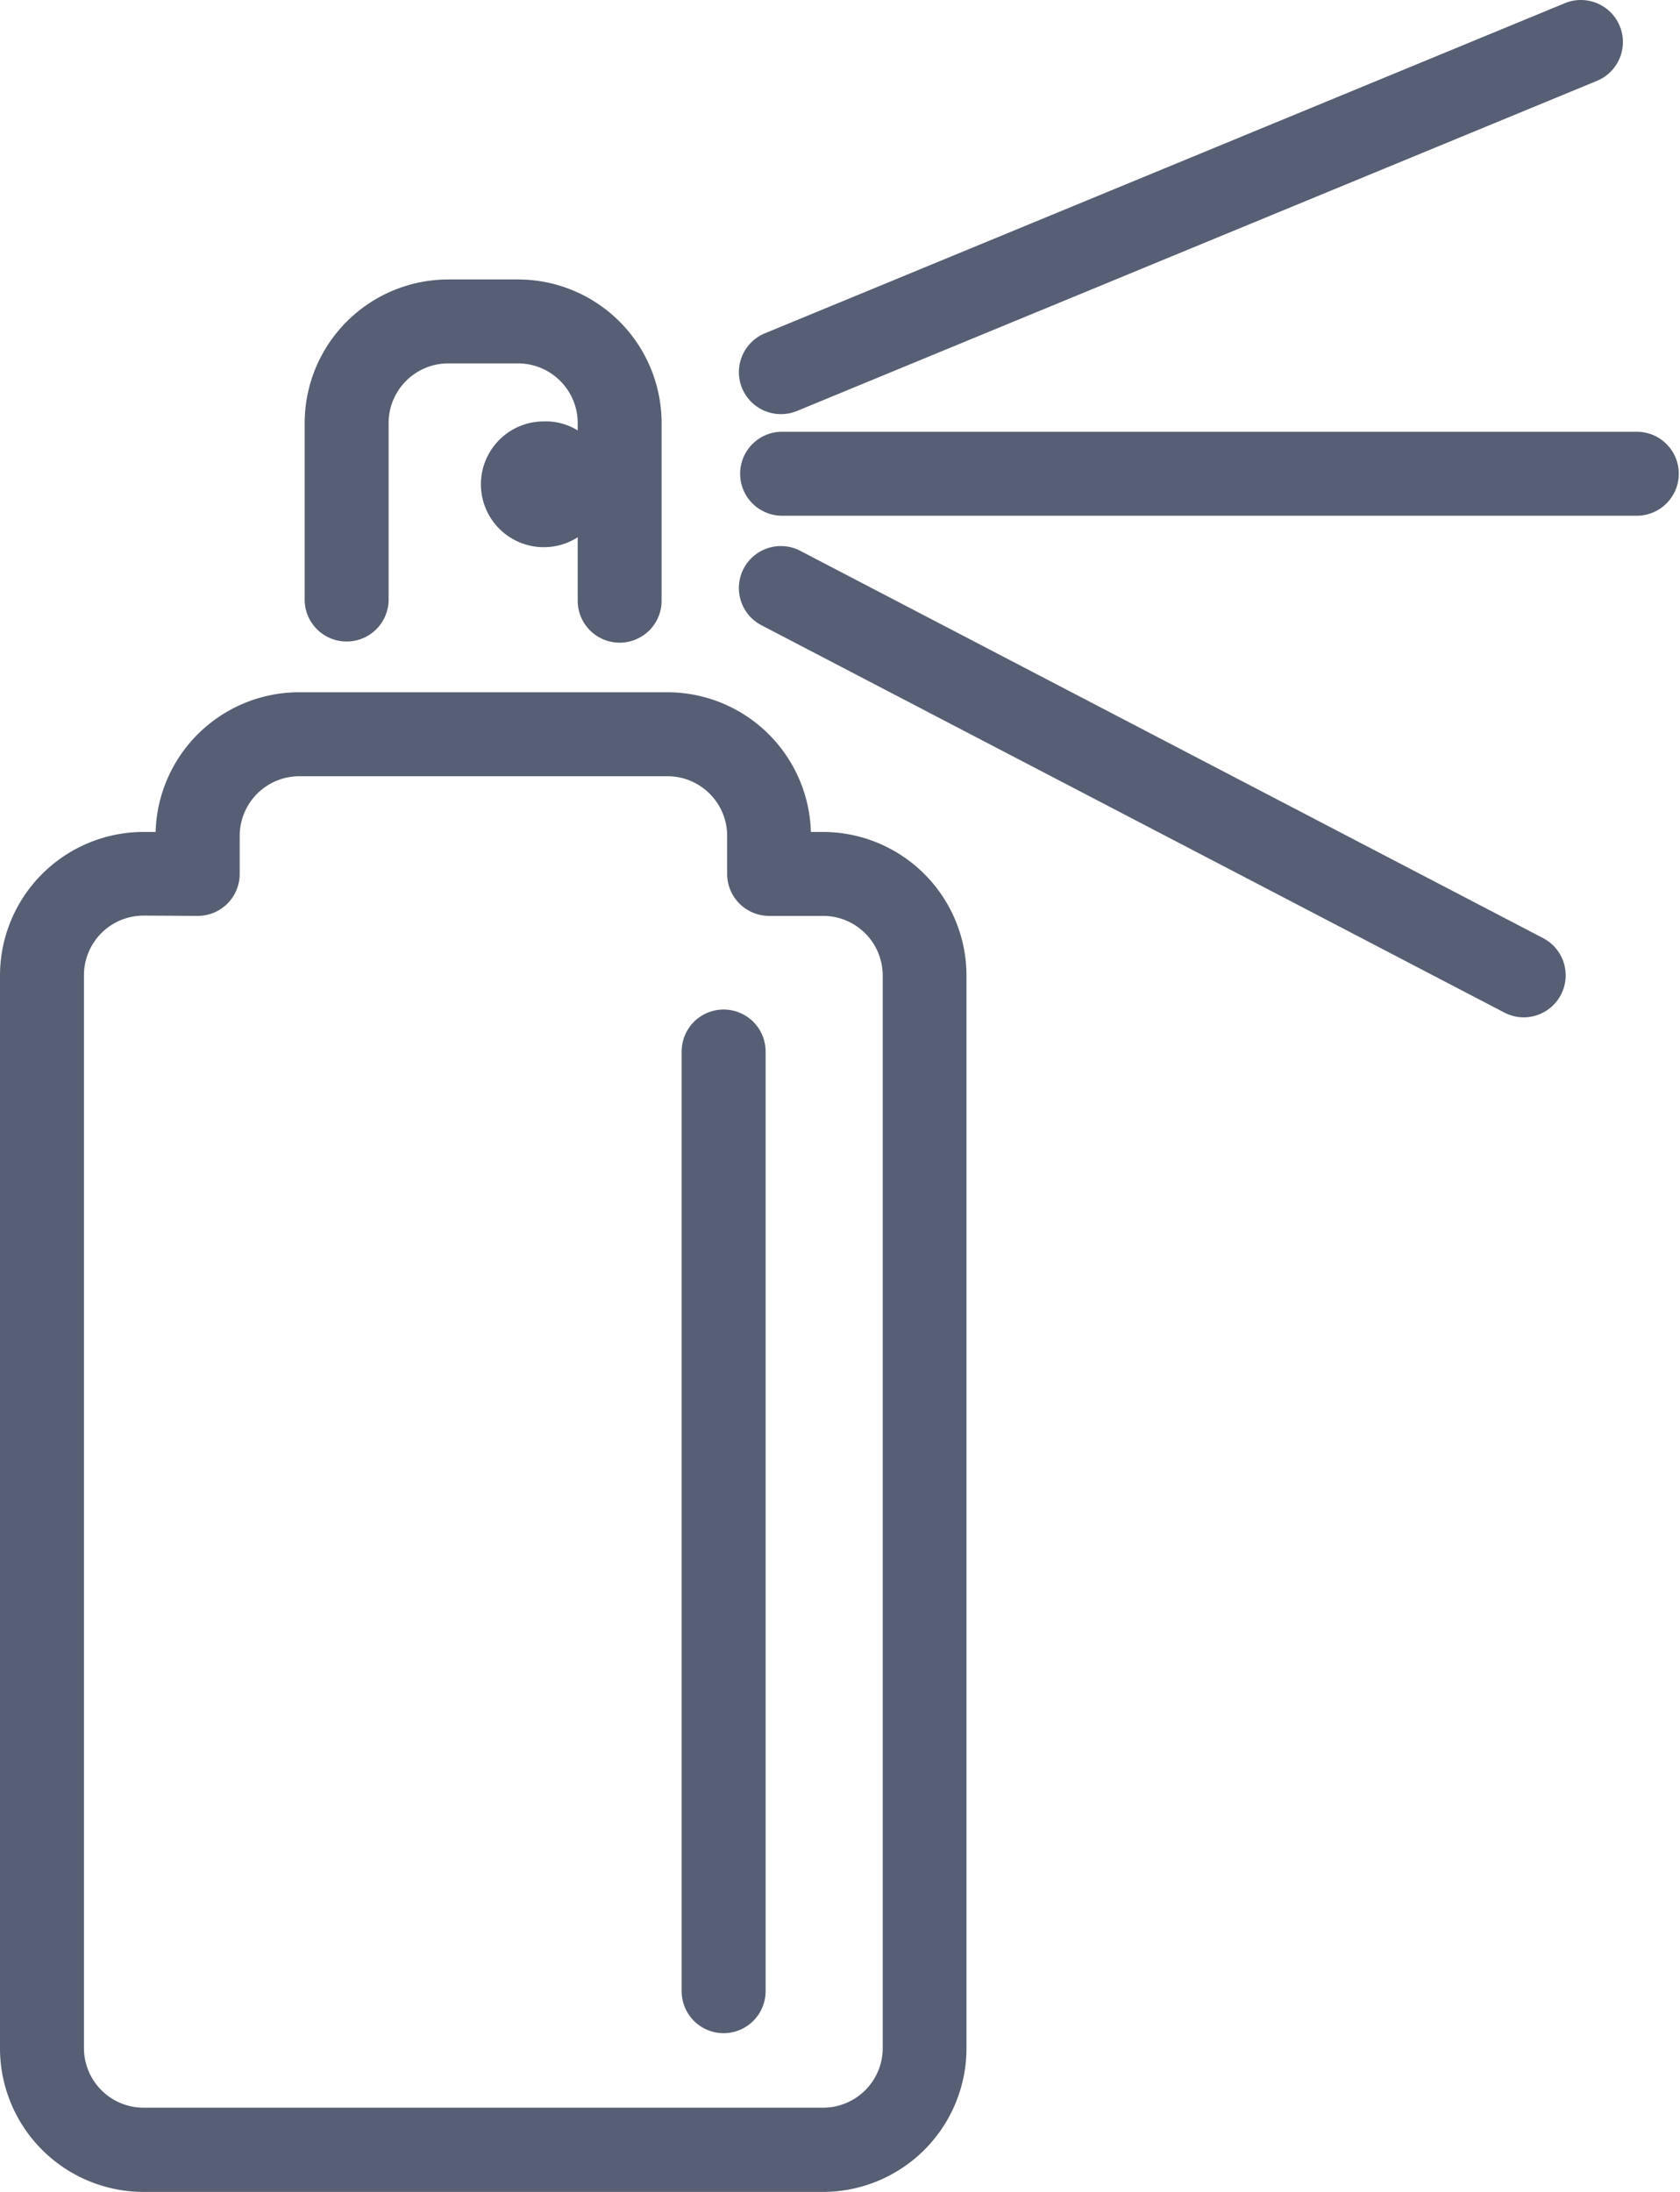
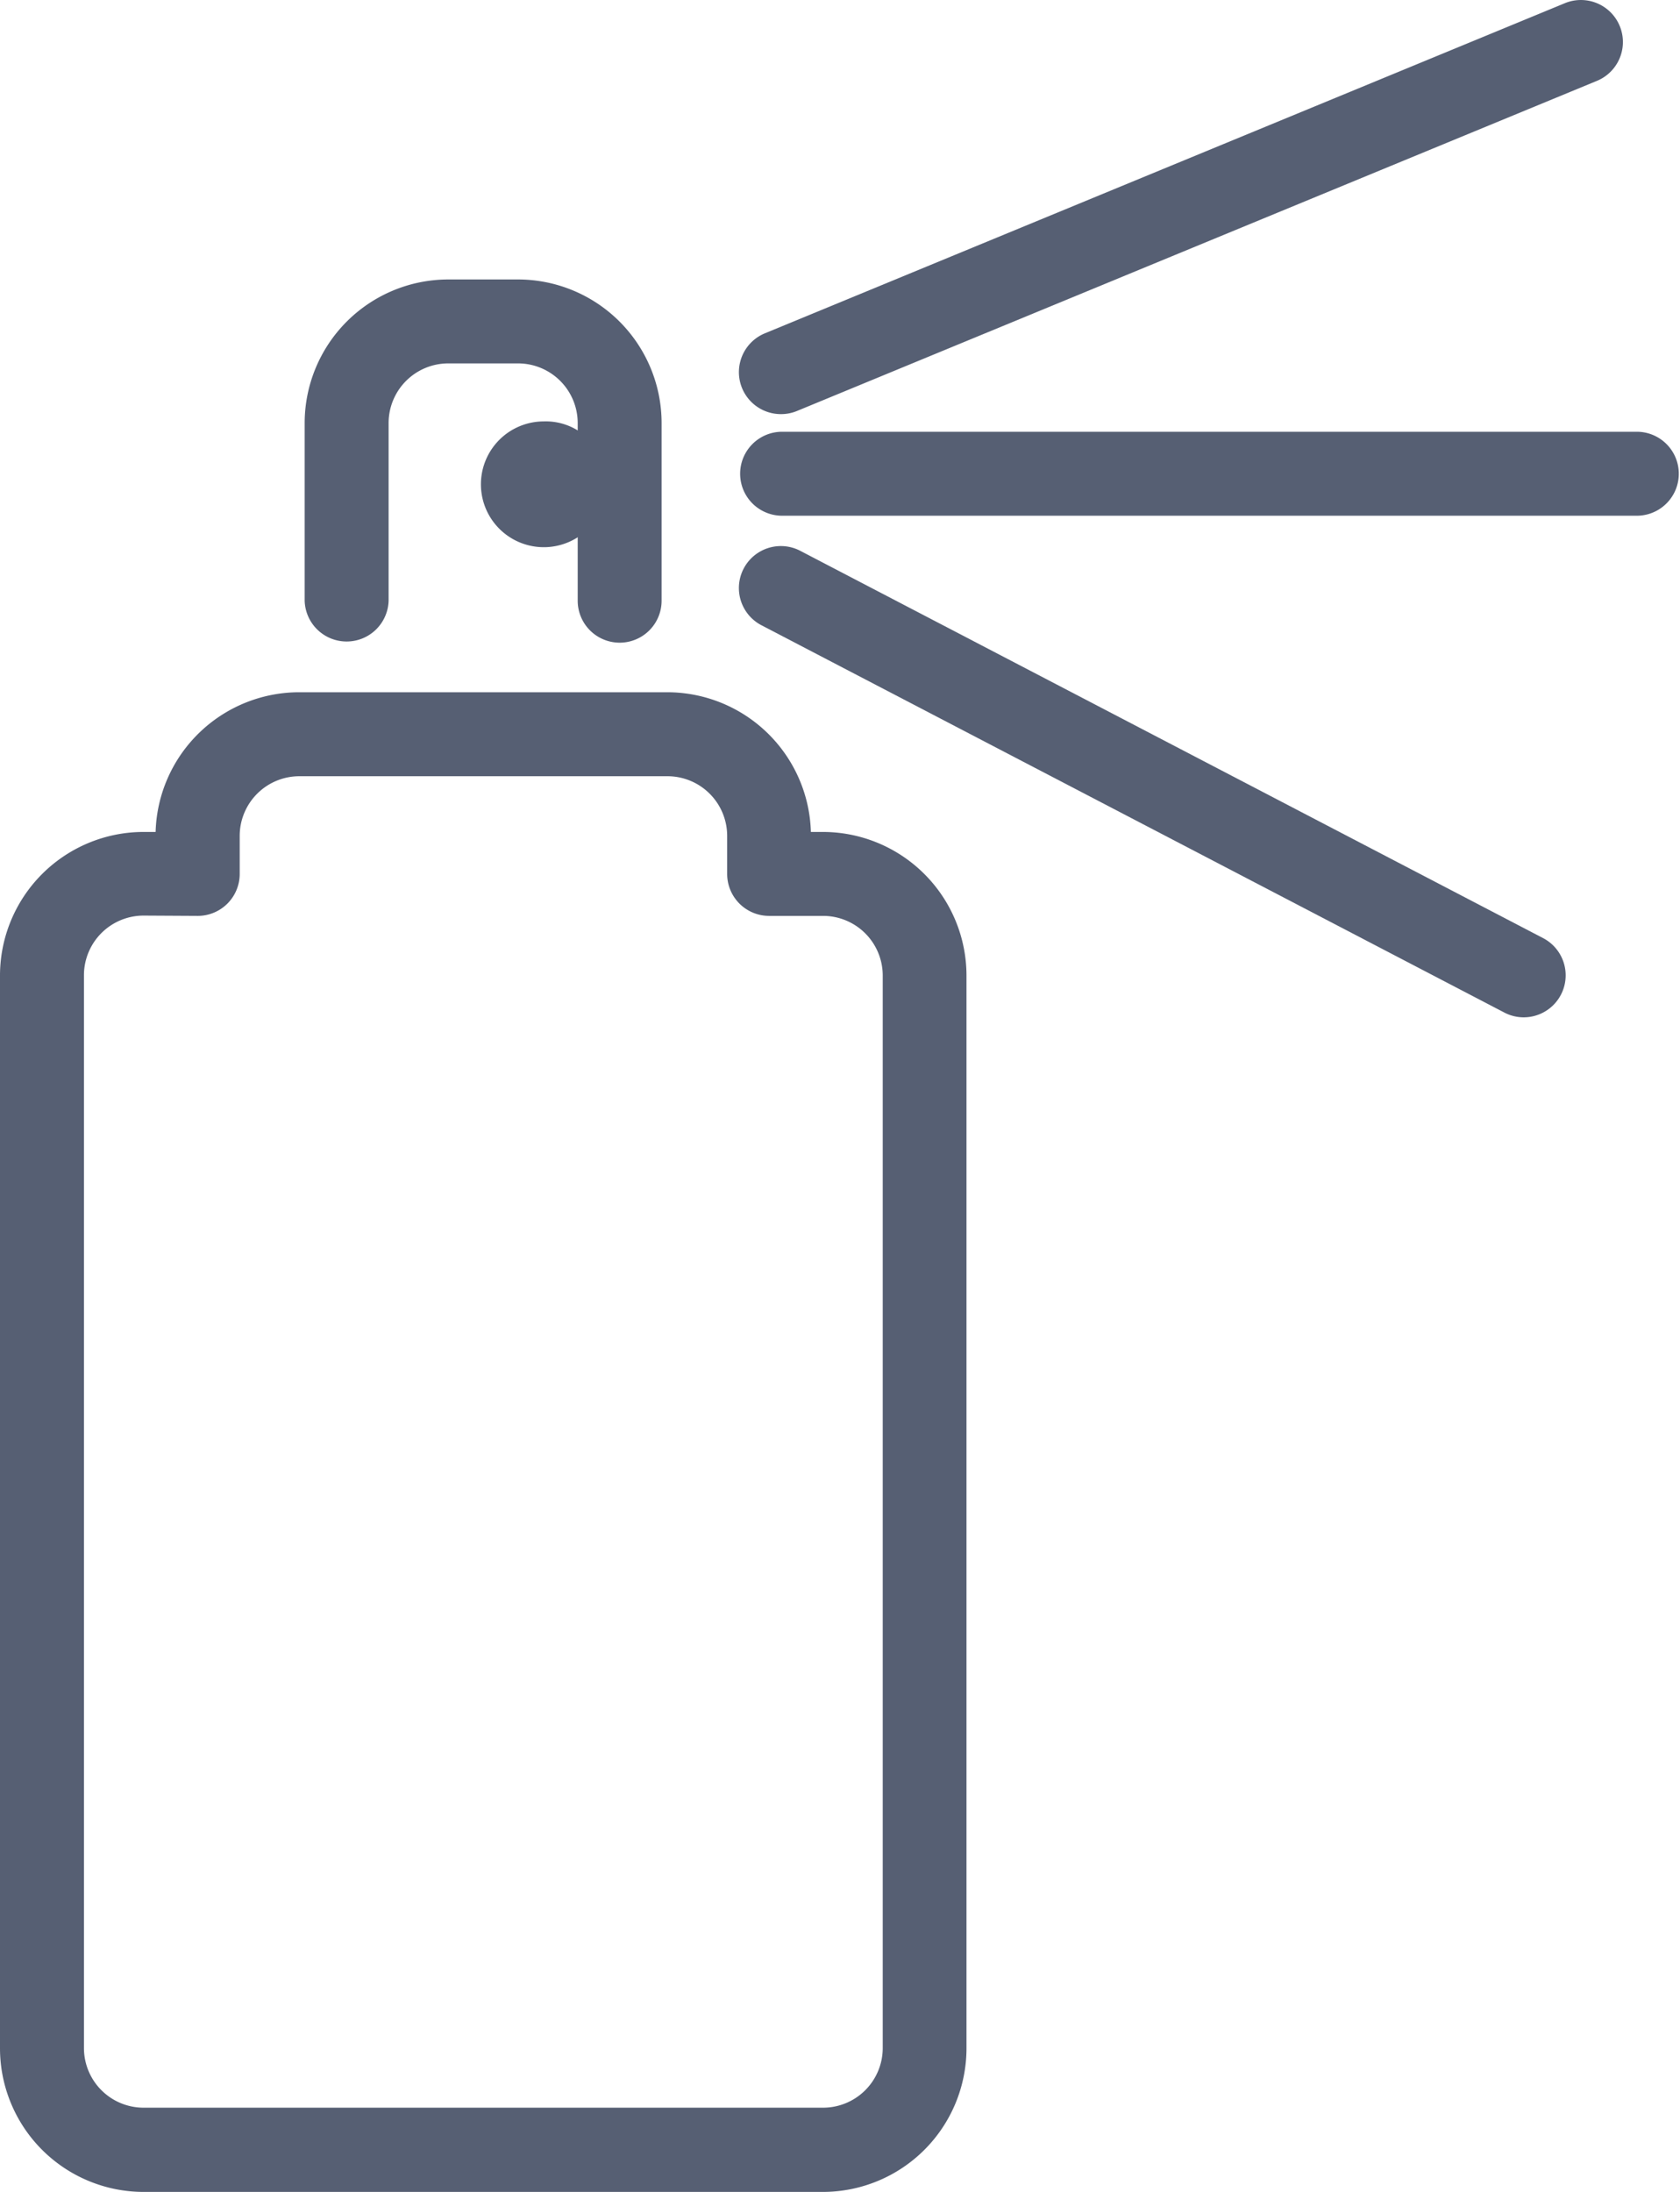
<svg xmlns="http://www.w3.org/2000/svg" width="45.41" height="59.248" viewBox="0 0 45.41 59.248">
  <g id="Grupo_45" data-name="Grupo 45" transform="translate(-773.14 -342.543)">
    <g id="Grupo_38" data-name="Grupo 38" transform="translate(773.14 361.251)">
      <path id="Trazado_31" data-name="Trazado 31" d="M795.384,432.552H777.02a3.885,3.885,0,0,1-3.88-3.881v-29a3.884,3.884,0,0,1,3.88-3.88h.326a3.885,3.885,0,0,1,3.879-3.776h9.954a3.886,3.886,0,0,1,3.879,3.776h.326a3.885,3.885,0,0,1,3.88,3.88v29A3.885,3.885,0,0,1,795.384,432.552Zm-18.364-34.5a1.613,1.613,0,0,0-1.611,1.611v29a1.613,1.613,0,0,0,1.611,1.612h18.364A1.613,1.613,0,0,0,797,428.671v-29a1.613,1.613,0,0,0-1.611-1.611h-1.459a1.134,1.134,0,0,1-1.135-1.134v-1.029a1.613,1.613,0,0,0-1.611-1.612h-9.954a1.613,1.613,0,0,0-1.611,1.612v1.029a1.134,1.134,0,0,1-1.135,1.134Z" transform="translate(-773.14 -392.011)" fill="#565f73" />
    </g>
    <g id="Grupo_39" data-name="Grupo 39" transform="translate(781.378 350.095)">
      <path id="Trazado_32" data-name="Trazado 32" d="M803.437,372.333A1.135,1.135,0,0,1,802.3,371.2v-4.805a1.613,1.613,0,0,0-1.611-1.611H798.8a1.613,1.613,0,0,0-1.611,1.611V371.2a1.135,1.135,0,0,1-2.269,0v-4.805a3.885,3.885,0,0,1,3.88-3.88h1.888a3.884,3.884,0,0,1,3.88,3.88V371.2A1.134,1.134,0,0,1,803.437,372.333Z" transform="translate(-794.923 -362.513)" fill="#565f73" />
    </g>
    <g id="Grupo_40" data-name="Grupo 40" transform="translate(793.112 342.543)">
      <path id="Trazado_33" data-name="Trazado 33" d="M827.087,353.737a1.135,1.135,0,0,1-.433-2.184l21.624-8.924a1.134,1.134,0,1,1,.866,2.1l-21.624,8.924A1.127,1.127,0,0,1,827.087,353.737Z" transform="translate(-825.952 -342.543)" fill="#565f73" />
    </g>
    <g id="Grupo_41" data-name="Grupo 41" transform="translate(793.112 354.214)">
      <path id="Trazado_34" data-name="Trazado 34" d="M850.256,375.673H827.087a1.135,1.135,0,0,1,0-2.269h23.169a1.135,1.135,0,0,1,0,2.269Z" transform="translate(-825.952 -373.404)" fill="#565f73" />
    </g>
    <g id="Grupo_42" data-name="Grupo 42" transform="translate(793.112 357.303)">
      <path id="Trazado_35" data-name="Trazado 35" d="M847.165,394.311a1.127,1.127,0,0,1-.523-.129l-20.08-10.469a1.134,1.134,0,0,1,1.049-2.012L847.69,392.17a1.135,1.135,0,0,1-.525,2.141Z" transform="translate(-825.952 -381.572)" fill="#565f73" />
    </g>
    <g id="Grupo_43" data-name="Grupo 43" transform="translate(791.568 369.832)">
-       <path id="Trazado_36" data-name="Trazado 36" d="M823,442.371a1.135,1.135,0,0,1-1.135-1.135v-25.4a1.134,1.134,0,1,1,2.269,0v25.4A1.135,1.135,0,0,1,823,442.371Z" transform="translate(-821.868 -414.702)" fill="#565f73" />
-     </g>
+       </g>
    <g id="Grupo_44" data-name="Grupo 44" transform="translate(786.143 353.934)">
      <path id="Trazado_37" data-name="Trazado 37" d="M810.917,374.245a1.7,1.7,0,1,1-1.7-1.582A1.643,1.643,0,0,1,810.917,374.245Z" transform="translate(-807.525 -372.663)" fill="#565f73" />
    </g>
  </g>
</svg>